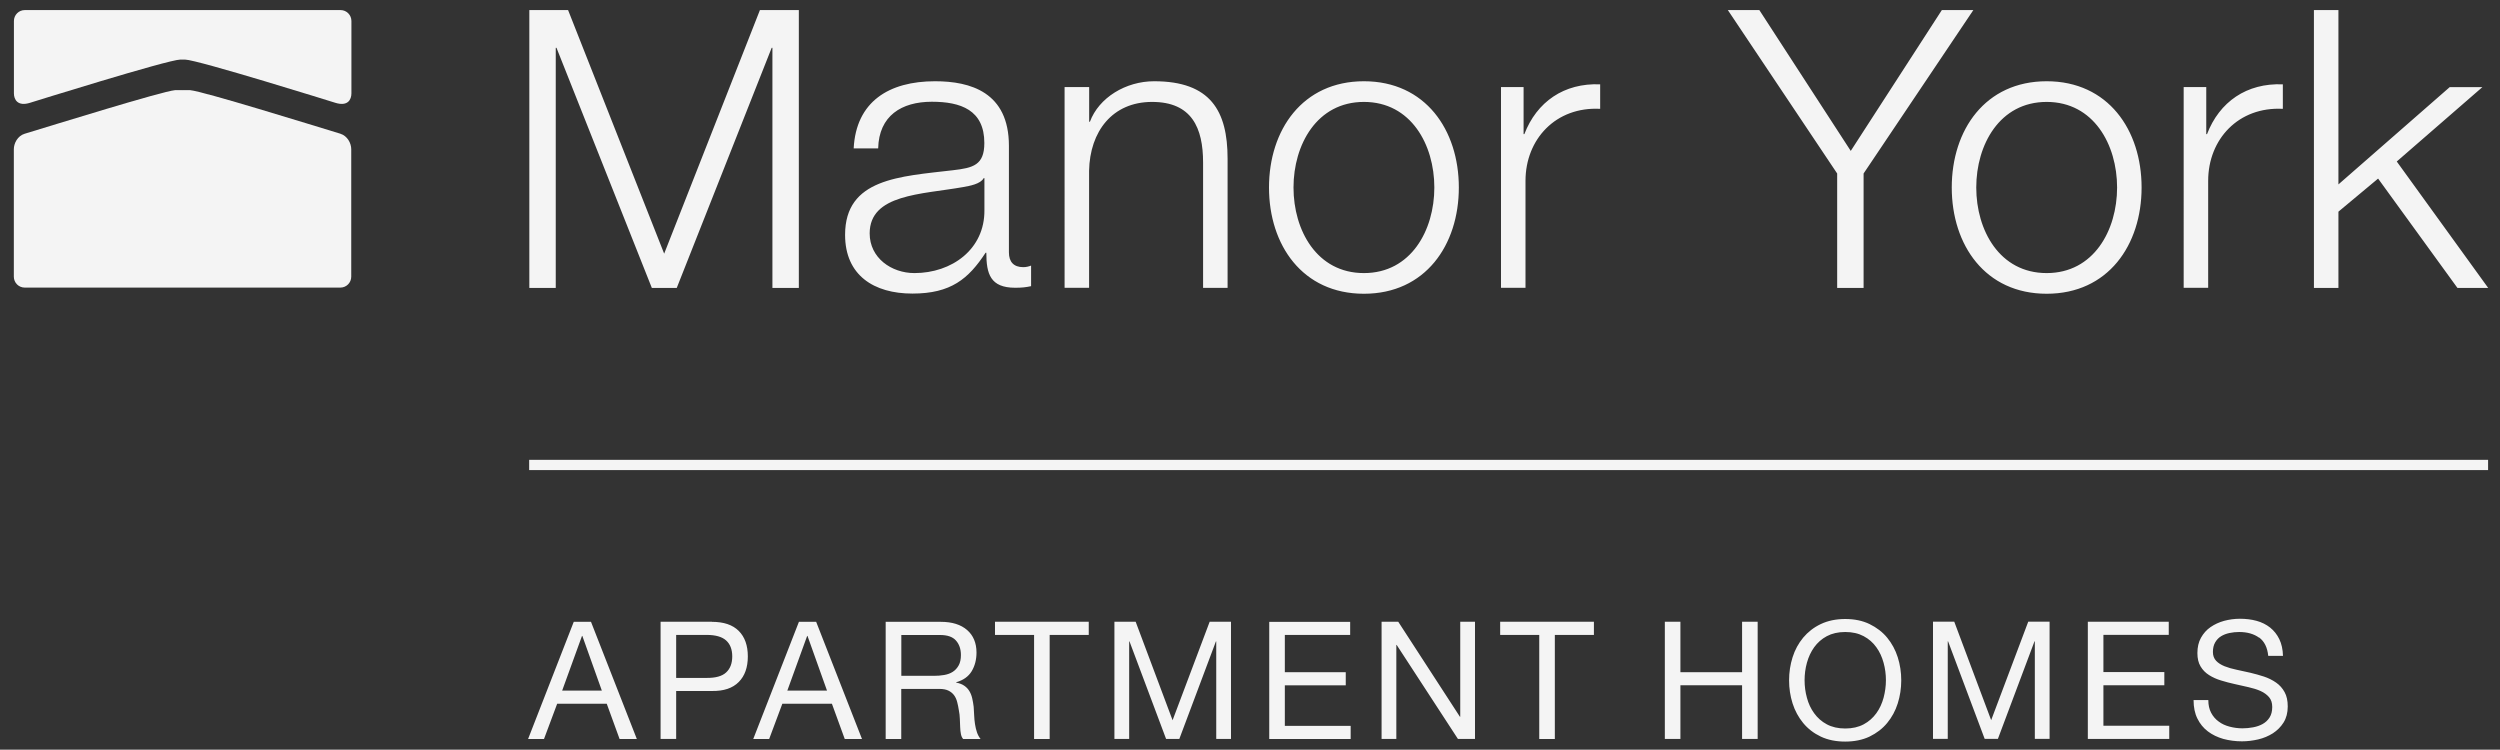
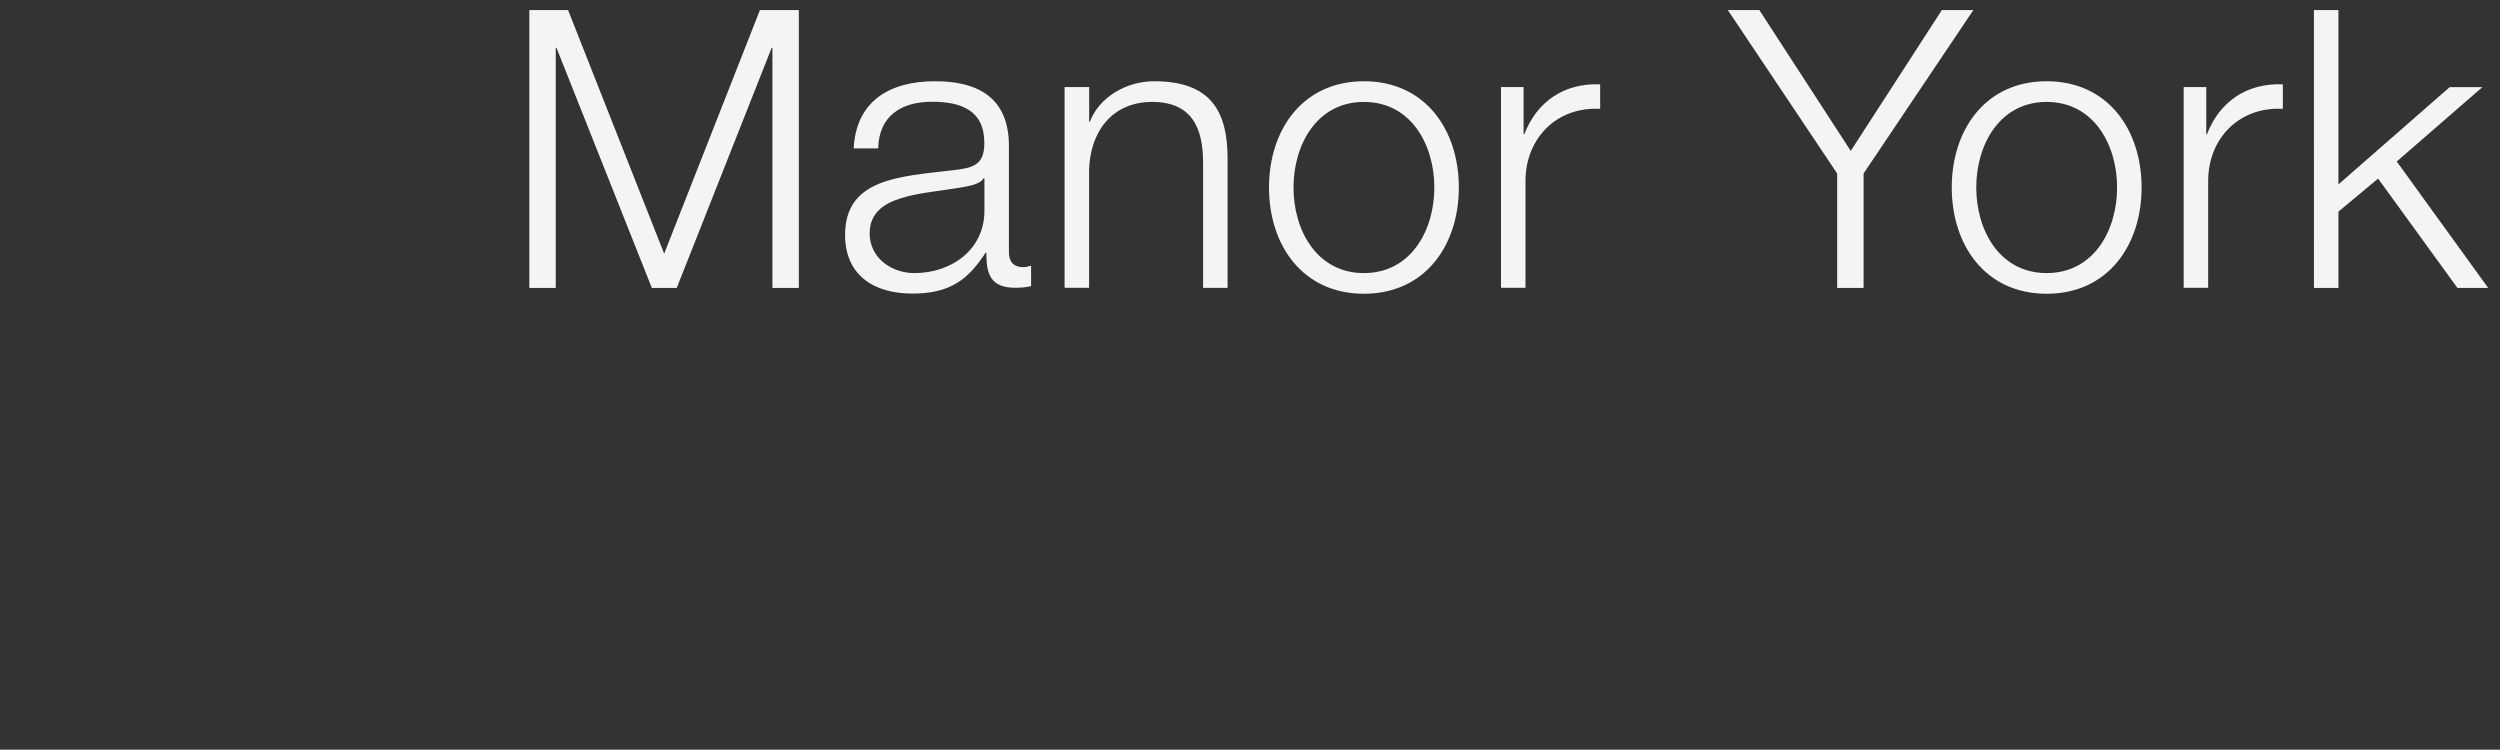
<svg xmlns="http://www.w3.org/2000/svg" id="logos" viewBox="0 0 300 89.96">
  <rect x="0" y="0" width="300" height="89.96" fill="#333333" stroke="none" />
  <defs>
    <style>
      .cls-1 {
        fill: #f4f4f4;
        stroke-width: 0px;
      }
    </style>
  </defs>
  <g>
-     <path class="cls-1" d="m40.86,16.05c-3.65-1.11-16.44-5.08-18.03-5.23-.22-.02-.43,0-.92,0s-.7-.02-.92,0c-1.58.15-14.37,4.12-18.03,5.23-.85.26-1.3,1.14-1.3,1.86v15.29c0,.72.58,1.31,1.3,1.31h37.89c.72,0,1.3-.59,1.3-1.31v-15.29c0-.72-.46-1.6-1.3-1.86Z" />
-     <path class="cls-1" d="m40.86,1.21H2.97c-.72,0-1.3.59-1.3,1.31v8.68c0,.74.44,1.61,1.95,1.13,0,0,16.58-5.18,18.02-5.18h.56c1.44,0,18.02,5.18,18.02,5.18,1.52.48,1.95-.38,1.95-1.13V2.52c0-.72-.58-1.31-1.3-1.31Z" />
-   </g>
-   <path id="apartment_homes" data-name="apartment homes" class="cls-1" d="m70.92,74.62l5.5,14.06h-2.07l-1.54-4.23h-5.95l-1.58,4.23h-1.91l5.48-14.06h2.07Zm1.3,8.25l-2.34-6.56h-.04l-2.38,6.56h4.77Zm13.21-8.25c1.42,0,2.49.36,3.22,1.09.73.73,1.09,1.75,1.09,3.06s-.36,2.34-1.09,3.07c-.73.74-1.8,1.1-3.22,1.08h-4.29v5.75h-1.87v-14.06h6.16Zm-.63,6.73c1.06.01,1.84-.2,2.33-.65.49-.45.74-1.09.74-1.93s-.25-1.48-.74-1.92c-.49-.44-1.27-.66-2.33-.66h-3.66v5.16h3.66Zm13.14-6.73l5.5,14.06h-2.07l-1.54-4.23h-5.95l-1.58,4.23h-1.91l5.48-14.06h2.07Zm1.3,8.25l-2.34-6.56h-.04l-2.38,6.56h4.77Zm13.67-8.25c1.34,0,2.39.33,3.14.98s1.13,1.56,1.13,2.7c0,.85-.19,1.6-.58,2.25-.39.64-1.01,1.08-1.86,1.32v.04c.41.08.74.21.99.39.26.18.46.4.61.66.15.25.26.54.33.86.07.32.13.64.17.99.03.34.05.69.06,1.04.01.35.05.7.1,1.04.05.34.13.67.23.97.1.31.25.58.44.82h-2.09c-.13-.14-.22-.34-.27-.59-.05-.25-.08-.53-.09-.84-.01-.31-.03-.64-.04-.99s-.05-.7-.12-1.04c-.05-.34-.12-.67-.2-.98-.08-.31-.2-.58-.37-.81-.17-.23-.39-.41-.67-.55-.28-.14-.64-.21-1.1-.21h-4.57v6.01h-1.87v-14.06h6.62Zm.39,6.38c.39-.07.74-.19,1.03-.38.3-.19.53-.45.71-.77s.27-.74.27-1.25c0-.71-.2-1.29-.59-1.73-.39-.45-1.03-.67-1.91-.67h-4.65v4.9h3.9c.43,0,.85-.03,1.24-.1Zm6.1-4.81v-1.58h11.25v1.58h-4.69v12.49h-1.87v-12.49h-4.69Zm16.88-1.58l4.43,11.82,4.45-11.82h2.56v14.06h-1.77v-11.7h-.04l-4.39,11.7h-1.59l-4.39-11.7h-.04v11.7h-1.77v-14.06h2.56Zm25.74,0v1.58h-7.84v4.47h7.31v1.58h-7.31v4.86h7.9v1.58h-9.77v-14.06h9.71Zm5.77,0l7.4,11.4h.04v-11.4h1.77v14.06h-2.05l-7.35-11.28h-.04v11.28h-1.77v-14.06h1.99Zm12.23,1.58v-1.58h11.25v1.58h-4.69v12.49h-1.87v-12.49h-4.69Zm21.63-1.58v6.05h7.4v-6.05h1.87v14.06h-1.87v-6.44h-7.4v6.44h-1.87v-14.06h1.87Zm13.46,4.26c.28-.89.71-1.67,1.27-2.35.57-.68,1.27-1.23,2.11-1.63s1.82-.61,2.93-.61,2.09.2,2.93.61c.84.41,1.55.95,2.11,1.63s.99,1.47,1.27,2.35.42,1.81.42,2.77-.14,1.88-.42,2.77-.71,1.67-1.27,2.35-1.27,1.22-2.11,1.63c-.84.4-1.82.6-2.93.6s-2.09-.2-2.93-.6-1.54-.94-2.11-1.63c-.56-.68-.99-1.47-1.27-2.35-.28-.89-.42-1.81-.42-2.77s.14-1.88.42-2.77Zm1.72,4.86c.18.69.47,1.31.87,1.86s.9,1,1.52,1.33c.62.33,1.35.5,2.21.5s1.59-.17,2.21-.5c.62-.33,1.12-.78,1.52-1.33s.68-1.17.87-1.86c.18-.69.28-1.39.28-2.1s-.09-1.41-.28-2.1c-.19-.69-.47-1.31-.87-1.86-.39-.55-.9-1-1.52-1.33-.62-.33-1.35-.5-2.21-.5s-1.59.17-2.21.5c-.62.33-1.12.78-1.52,1.33-.39.55-.68,1.17-.87,1.86s-.28,1.39-.28,2.1.09,1.41.28,2.1Zm17.68-9.13l4.43,11.82,4.45-11.82h2.56v14.06h-1.77v-11.7h-.04l-4.39,11.7h-1.59l-4.39-11.7h-.04v11.7h-1.77v-14.06h2.56Zm25.74,0v1.58h-7.84v4.47h7.31v1.58h-7.31v4.86h7.9v1.58h-9.77v-14.06h9.71Zm10.84,1.92c-.62-.45-1.42-.68-2.39-.68-.39,0-.78.04-1.16.12-.38.08-.72.21-1.01.39-.3.18-.53.43-.71.74-.18.31-.27.69-.27,1.15,0,.43.13.78.38,1.05s.6.49,1.02.66c.43.17.91.31,1.45.42.54.11,1.09.23,1.64.36.56.13,1.11.29,1.64.46.54.18,1.02.42,1.45.72.43.3.77.68,1.02,1.14.26.46.38,1.04.38,1.73,0,.75-.17,1.39-.5,1.92s-.77.96-1.29,1.3c-.53.33-1.11.58-1.76.73-.65.15-1.3.23-1.94.23-.79,0-1.53-.1-2.24-.29-.7-.2-1.32-.5-1.85-.9-.53-.4-.95-.91-1.26-1.54-.31-.62-.46-1.36-.46-2.22h1.77c0,.59.11,1.1.34,1.53.23.43.53.78.91,1.05.37.28.81.48,1.31.61s1.01.2,1.54.2c.42,0,.84-.04,1.27-.12.43-.08.81-.21,1.15-.4.34-.19.62-.45.83-.78s.32-.75.32-1.26-.13-.88-.38-1.18c-.26-.3-.6-.55-1.02-.74-.43-.19-.91-.34-1.45-.46s-1.09-.24-1.64-.37c-.56-.12-1.11-.27-1.64-.43-.54-.16-1.02-.38-1.45-.65-.43-.27-.77-.62-1.02-1.04-.26-.43-.38-.96-.38-1.6,0-.71.14-1.32.43-1.84s.67-.95,1.15-1.28,1.02-.58,1.63-.75c.61-.16,1.24-.25,1.88-.25.72,0,1.39.08,2.01.25.62.17,1.16.44,1.63.81.46.37.83.83,1.1,1.39.27.56.42,1.22.44,2h-1.77c-.1-1.01-.47-1.74-1.09-2.2Z" />
-   <rect class="cls-1" x="63.5" y="55.18" width="235.07" height="1.23" />
+     </g>
  <path id="Manor_York" data-name="Manor York" class="cls-1" d="m63.5,1.21h4.67l11.53,29.23L91.19,1.21h4.67v33.34h-3.17V5.74h-.09l-11.39,28.81h-2.99l-11.44-28.81h-.09v28.81h-3.17V1.21Zm38.94,16.62c.28-5.65,4.25-8.08,9.76-8.08,4.25,0,8.87,1.31,8.87,7.75v12.79c0,1.12.56,1.77,1.73,1.77.33,0,.7-.09.93-.19v2.47c-.65.14-1.12.19-1.91.19-2.99,0-3.46-1.68-3.46-4.2h-.09c-2.05,3.13-4.16,4.9-8.78,4.9s-8.08-2.19-8.08-7.05c0-6.77,6.58-7,12.93-7.75,2.43-.28,3.78-.61,3.78-3.27,0-3.97-2.85-4.95-6.3-4.95-3.64,0-6.35,1.68-6.44,5.6h-2.94Zm15.69,3.55h-.09c-.37.7-1.68.93-2.47,1.07-5,.89-11.21.84-11.21,5.56,0,2.94,2.61,4.76,5.37,4.76,4.48,0,8.45-2.85,8.4-7.56v-3.83Zm9.63-10.93h2.94v4.16h.09c1.07-2.89,4.3-4.86,7.7-4.86,6.77,0,8.82,3.55,8.82,9.29v15.5h-2.94v-15.03c0-4.16-1.35-7.28-6.12-7.28s-7.47,3.55-7.56,8.26v14.05h-2.94V10.46Zm47.3,12.05c0,6.91-4.02,12.75-11.39,12.75s-11.39-5.84-11.39-12.75,4.02-12.75,11.39-12.75,11.39,5.84,11.39,12.75Zm-19.84,0c0,5.14,2.8,10.27,8.45,10.27s8.45-5.14,8.45-10.27-2.8-10.27-8.45-10.27-8.45,5.14-8.45,10.27Zm24.9-12.05h2.71v5.65h.09c1.49-3.88,4.76-6.16,9.1-5.98v2.94c-5.32-.28-8.96,3.64-8.96,8.64v12.84h-2.94V10.46Zm40.34,10.37l-13.12-19.61h3.78l10.97,16.9,10.93-16.9h3.78l-13.17,19.61v13.73h-3.17v-13.73Zm36.53,1.68c0,6.91-4.02,12.75-11.39,12.75s-11.39-5.84-11.39-12.75,4.02-12.75,11.39-12.75,11.39,5.84,11.39,12.75Zm-19.84,0c0,5.14,2.8,10.27,8.45,10.27s8.45-5.14,8.45-10.27-2.8-10.27-8.45-10.27-8.45,5.14-8.45,10.27Zm24.89-12.05h2.71v5.65h.09c1.49-3.88,4.76-6.16,9.1-5.98v2.94c-5.32-.28-8.96,3.64-8.96,8.64v12.84h-2.94V10.46Zm15.63-9.24h2.94v20.92l13.35-11.67h3.92l-10.27,8.92,10.97,15.17h-3.69l-9.52-13.12-4.76,3.97v9.15h-2.94V1.21Z" />
</svg>